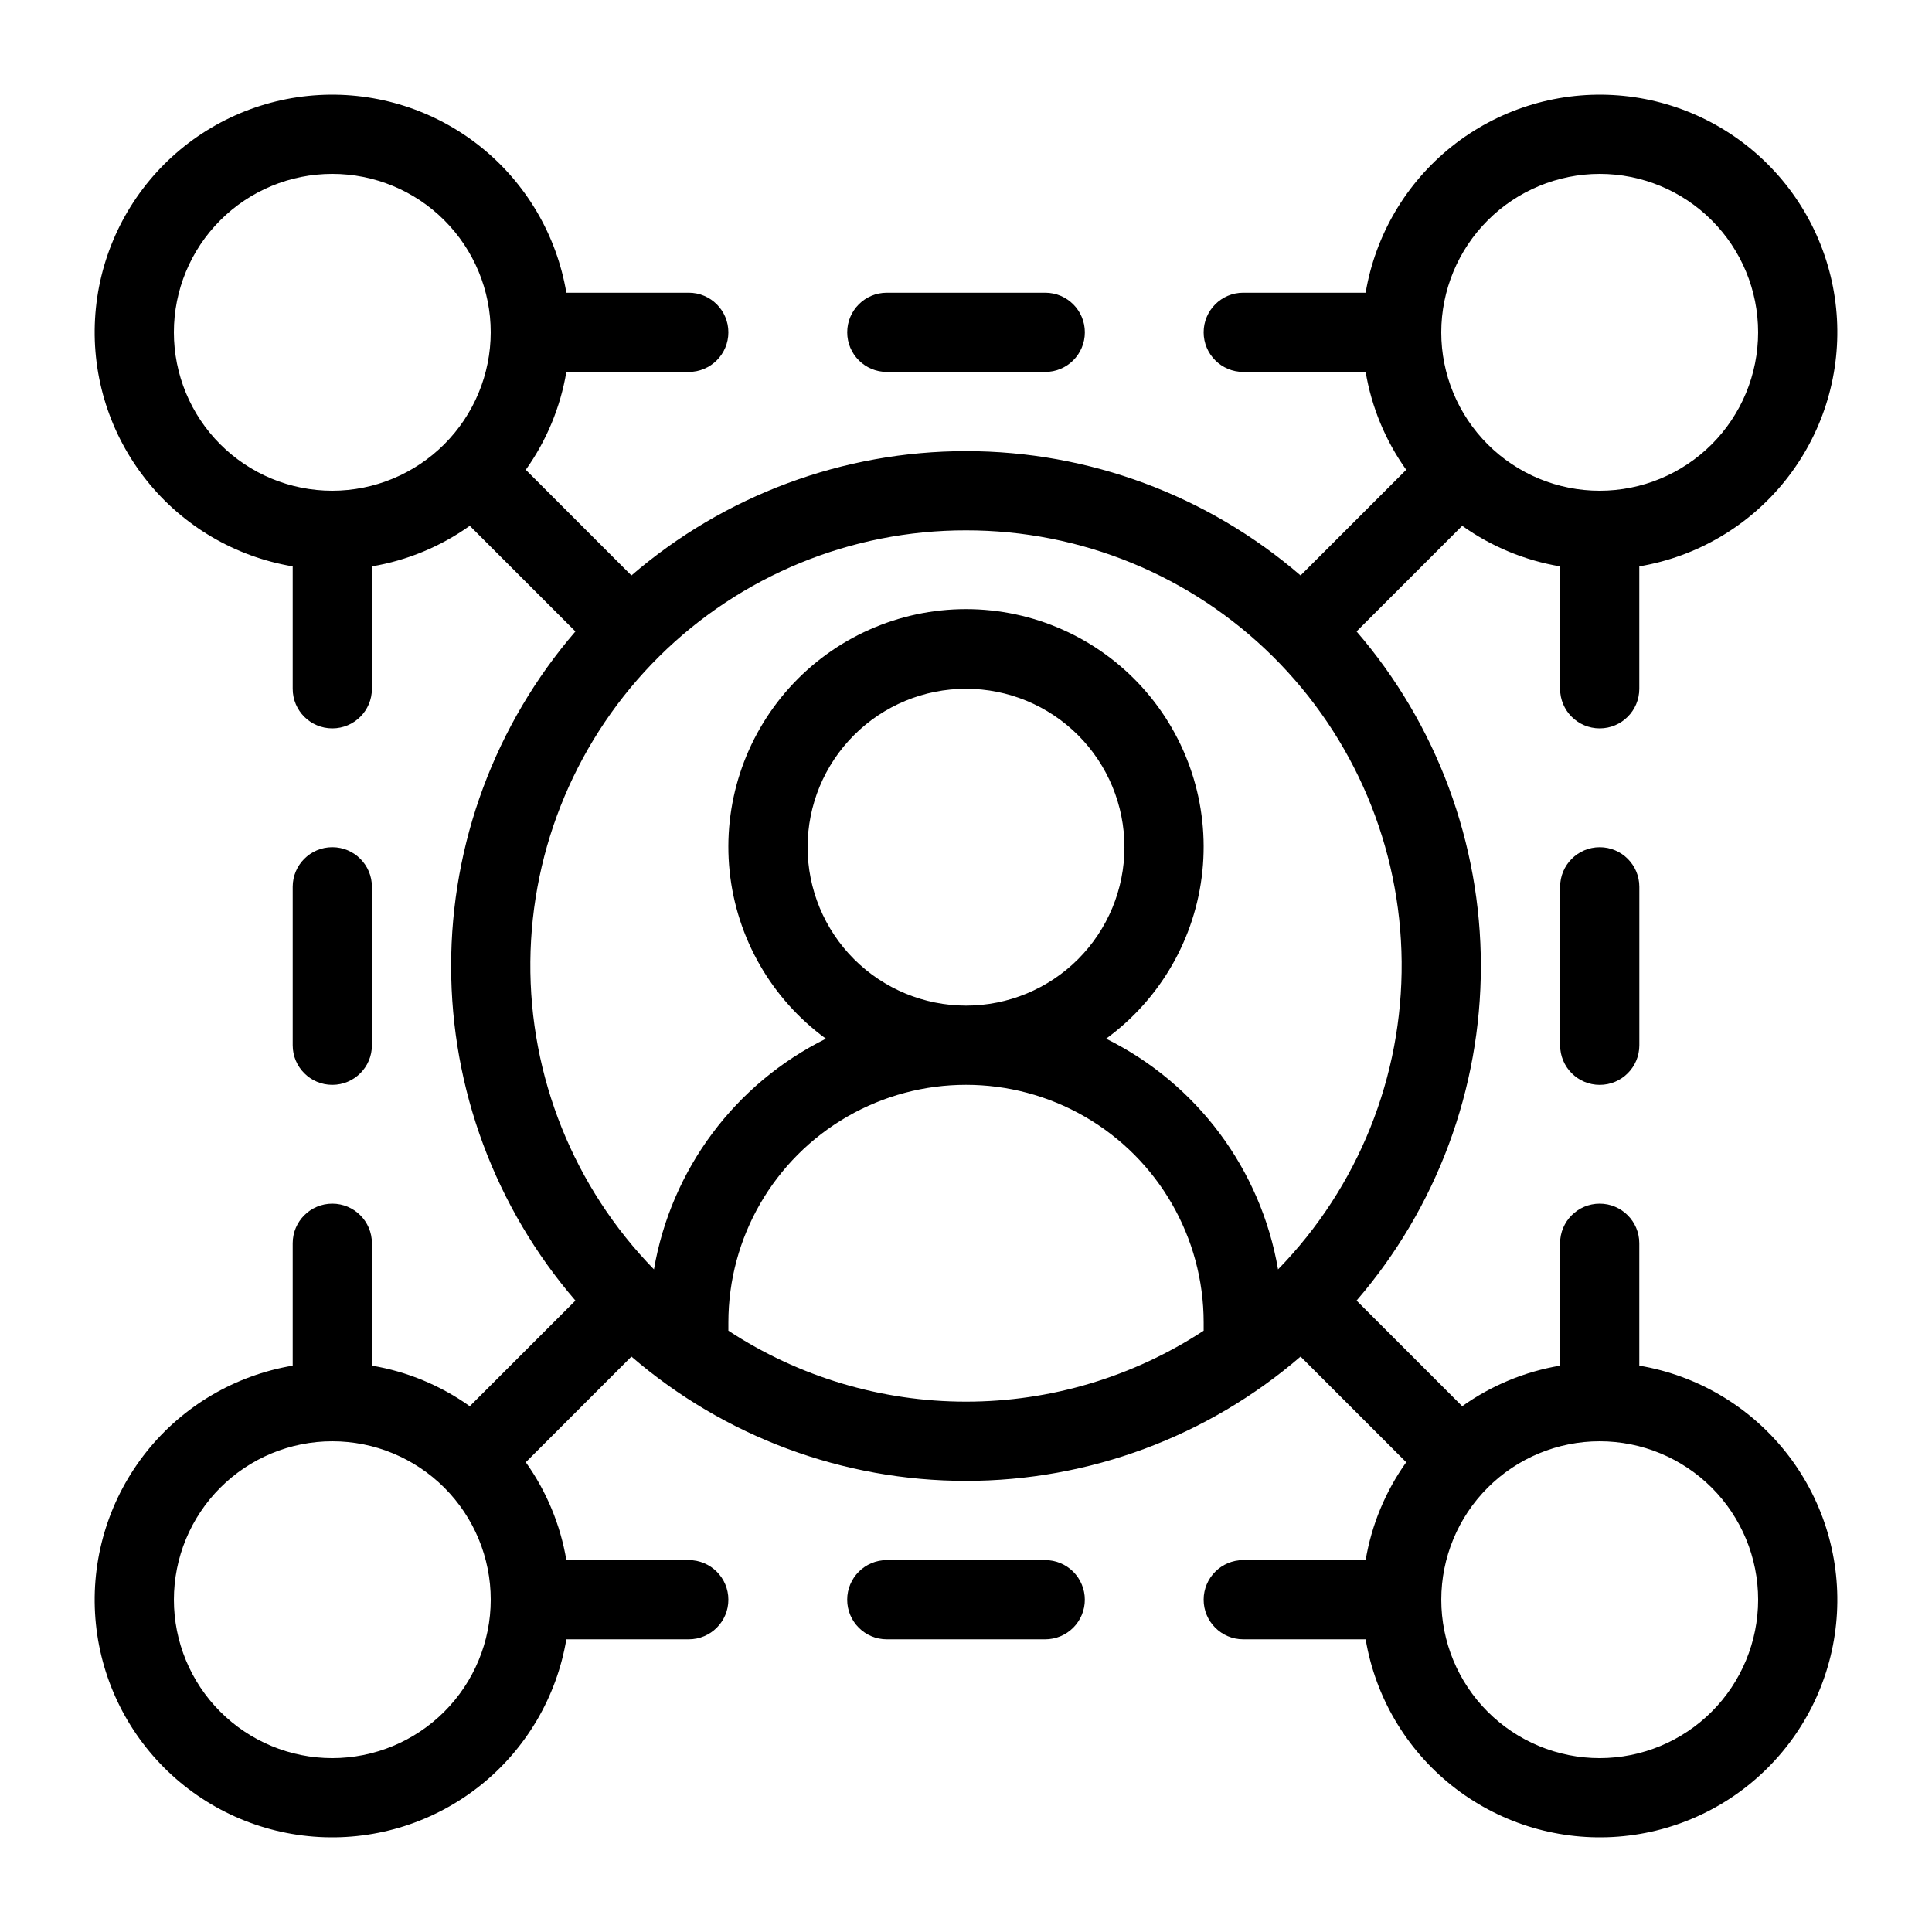
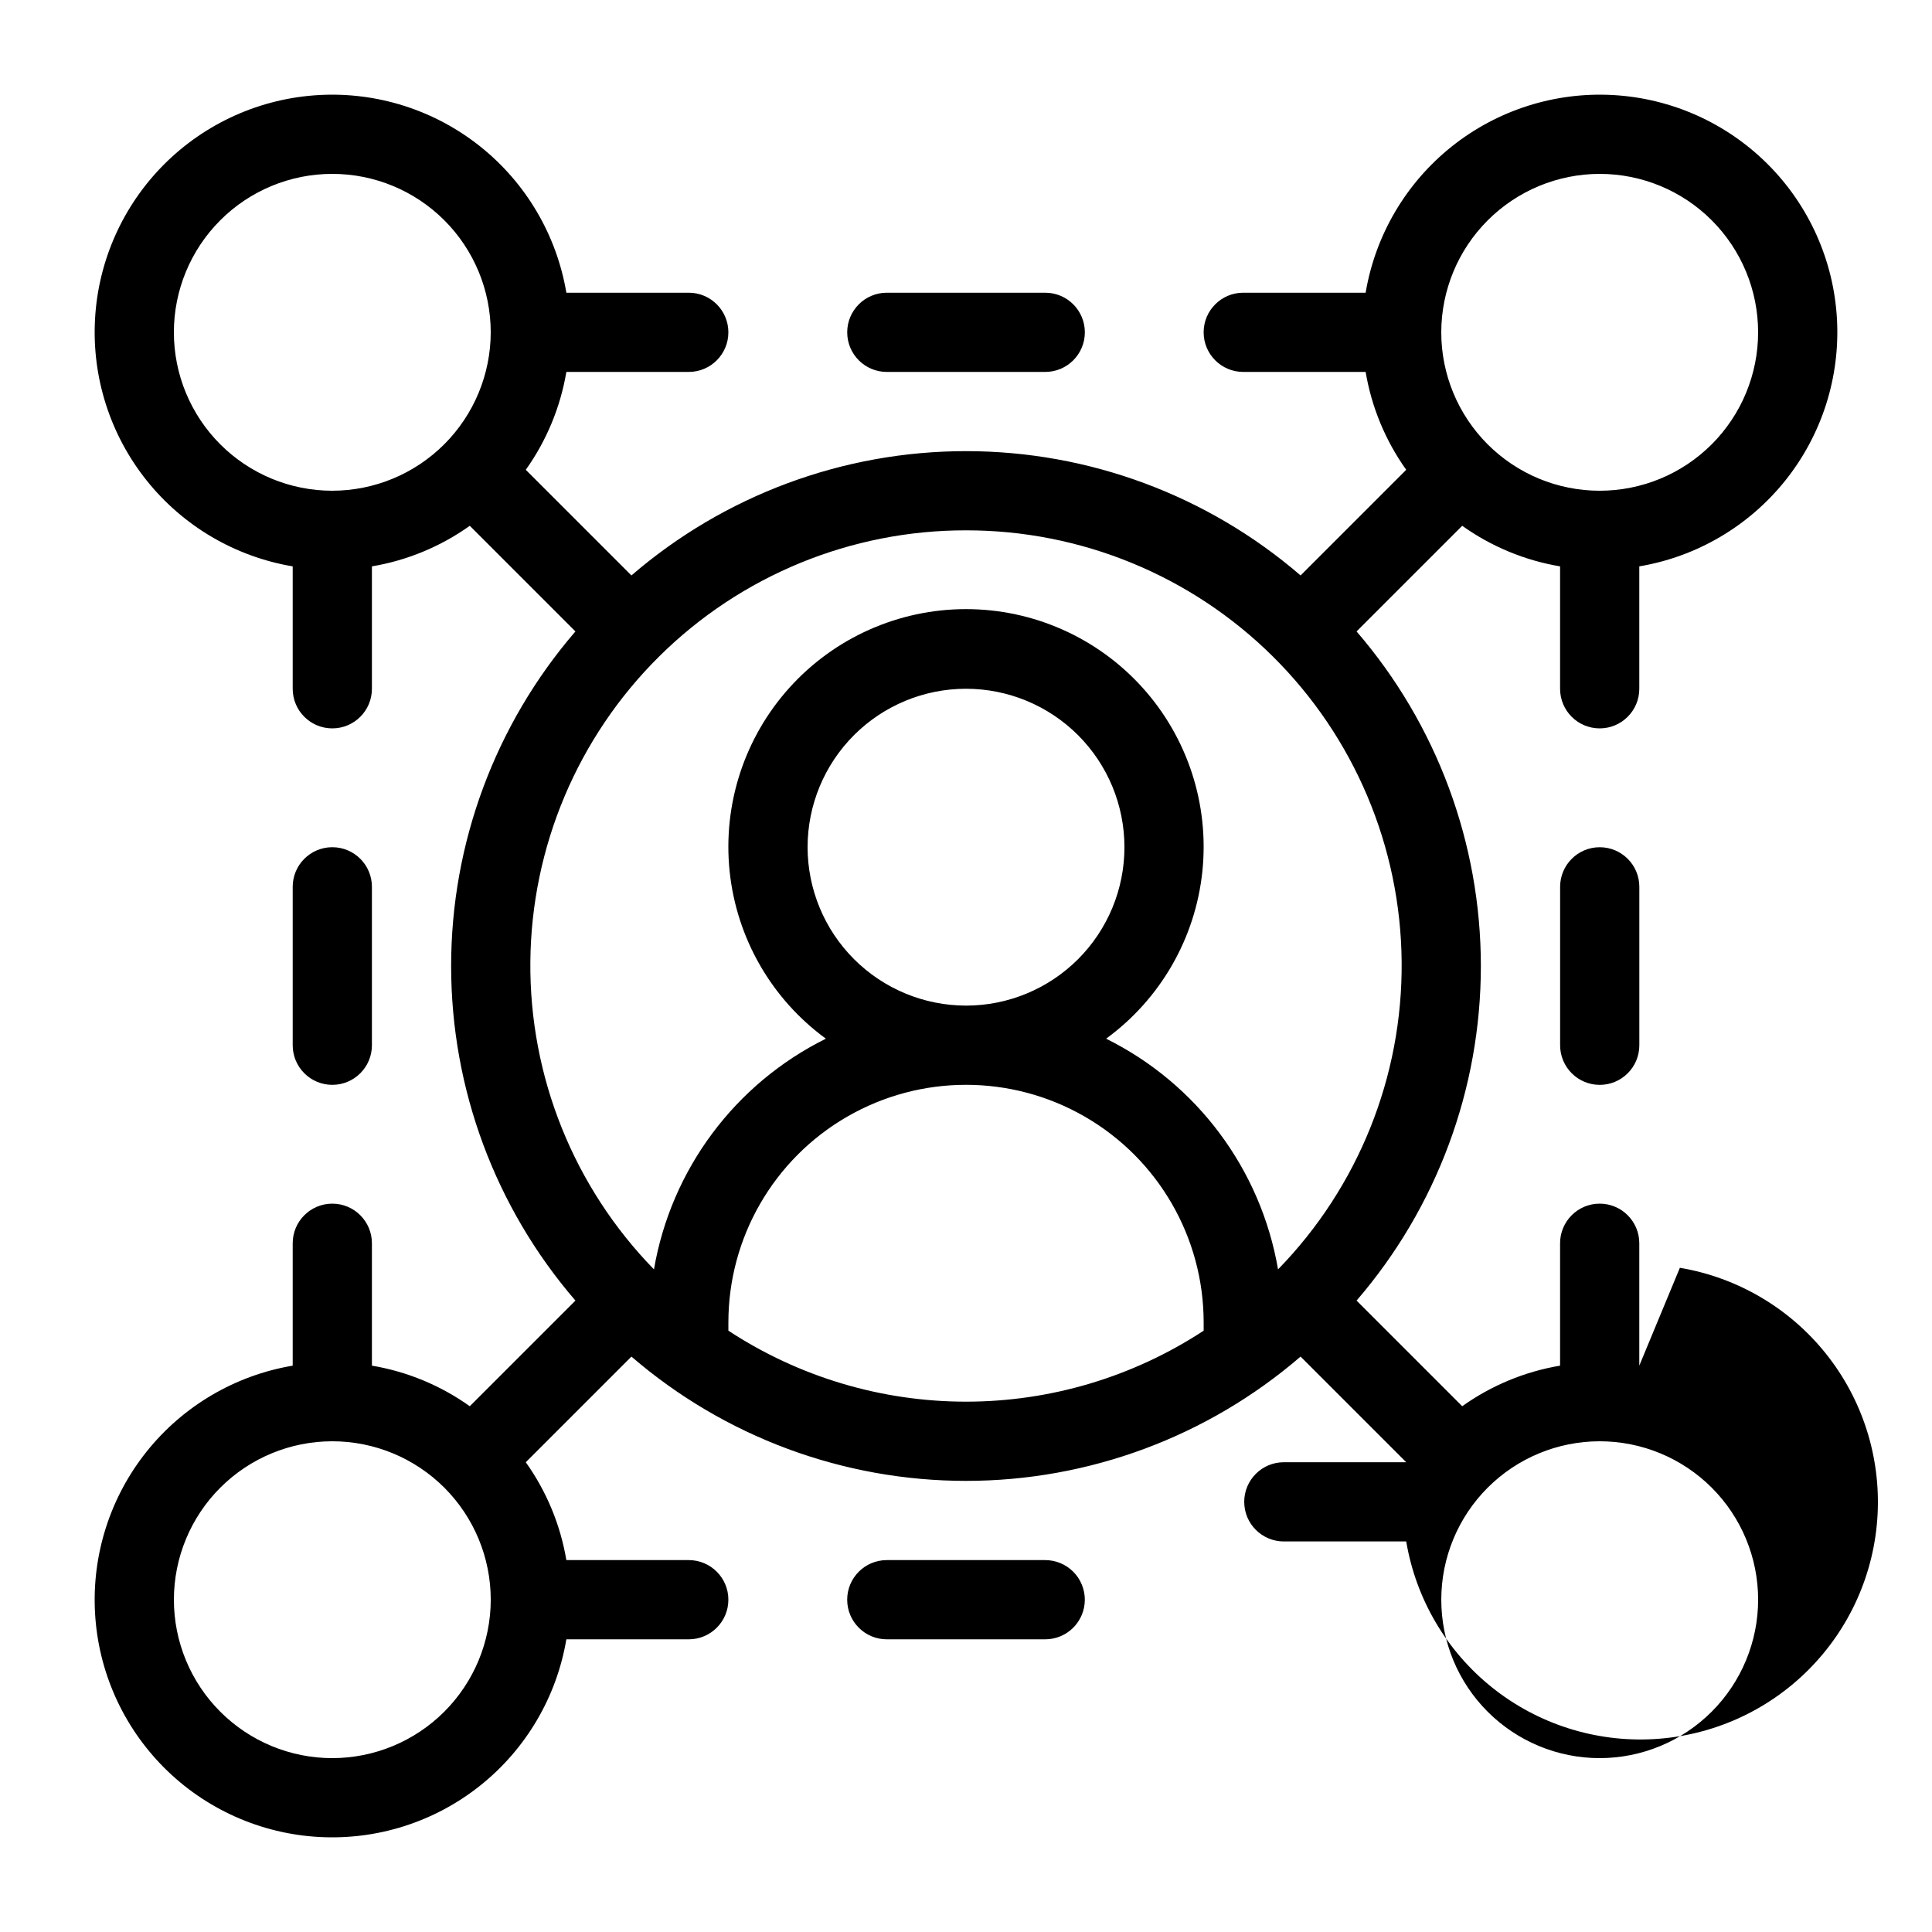
<svg xmlns="http://www.w3.org/2000/svg" fill="#000000" width="800px" height="800px" version="1.1" viewBox="144 144 512 512">
-   <path d="m578.43 505.91v-32.434c0-5.797-4.699-10.496-10.496-10.496s-10.496 4.699-10.496 10.496v32.438-0.004c-9.348 1.574-18.215 5.25-25.934 10.754l-27.996-27.996h-0.004c21.254-24.652 32.941-56.117 32.941-88.664 0-32.551-11.688-64.016-32.941-88.668l27.996-27.996h0.004c7.719 5.504 16.586 9.18 25.934 10.754v32.438c0 5.797 4.699 10.496 10.496 10.496s10.496-4.699 10.496-10.496v-32.438c15.27-2.574 29.051-10.684 38.715-22.777 9.664-12.098 14.531-27.328 13.668-42.789-0.859-15.457-7.387-30.055-18.336-41.004-10.949-10.945-25.547-17.477-41.004-18.336-15.457-0.863-30.691 4.004-42.789 13.668-12.094 9.664-20.203 23.449-22.777 38.715h-32.434c-5.797 0-10.496 4.699-10.496 10.496s4.699 10.496 10.496 10.496h32.438-0.004c1.574 9.348 5.25 18.215 10.754 25.938l-27.996 27.996c-24.652-21.25-56.117-32.941-88.664-32.941-32.551 0-64.016 11.691-88.668 32.941l-27.996-27.996c5.504-7.723 9.18-16.59 10.754-25.938h32.438c5.797 0 10.496-4.699 10.496-10.496s-4.699-10.496-10.496-10.496h-32.438c-2.574-15.266-10.684-29.051-22.777-38.715-12.098-9.664-27.328-14.531-42.789-13.668-15.457 0.859-30.055 7.391-41.004 18.336-10.945 10.949-17.477 25.547-18.336 41.004-0.863 15.461 4.004 30.691 13.668 42.789 9.664 12.094 23.449 20.203 38.715 22.777v32.438c0 5.797 4.699 10.496 10.496 10.496s10.496-4.699 10.496-10.496v-32.438c9.348-1.574 18.215-5.25 25.938-10.754l27.996 27.996c-21.25 24.652-32.941 56.117-32.941 88.668 0 32.547 11.691 64.012 32.941 88.664l-27.996 27.996c-7.723-5.504-16.59-9.18-25.938-10.754v-32.434c0-5.797-4.699-10.496-10.496-10.496s-10.496 4.699-10.496 10.496v32.438-0.004c-15.266 2.574-29.051 10.684-38.715 22.777-9.664 12.098-14.531 27.332-13.668 42.789 0.859 15.457 7.391 30.055 18.336 41.004 10.949 10.949 25.547 17.477 41.004 18.336 15.461 0.863 30.691-4.004 42.789-13.668 12.094-9.664 20.203-23.445 22.777-38.715h32.438c5.797 0 10.496-4.699 10.496-10.496s-4.699-10.496-10.496-10.496h-32.438c-1.574-9.348-5.25-18.215-10.754-25.934l27.996-27.996v-0.004c24.652 21.254 56.117 32.941 88.668 32.941 32.547 0 64.012-11.688 88.664-32.941l27.996 27.996v0.004c-5.504 7.719-9.18 16.586-10.754 25.934h-32.434c-5.797 0-10.496 4.699-10.496 10.496s4.699 10.496 10.496 10.496h32.438-0.004c2.574 15.27 10.684 29.051 22.777 38.715 12.098 9.664 27.332 14.531 42.789 13.668 15.457-0.859 30.055-7.387 41.004-18.336 10.949-10.949 17.477-25.547 18.336-41.004 0.863-15.457-4.004-30.691-13.668-42.789-9.664-12.094-23.445-20.203-38.715-22.777zm-10.496-315.83c11.137 0 21.816 4.422 29.688 12.297 7.875 7.875 12.297 18.551 12.297 29.688 0 11.133-4.422 21.812-12.297 29.688-7.871 7.871-18.551 12.297-29.688 12.297-11.133 0-21.812-4.426-29.688-12.297-7.871-7.875-12.297-18.555-12.297-29.688 0.016-11.133 4.441-21.805 12.312-29.672 7.871-7.871 18.543-12.301 29.672-12.312zm-335.87 83.969c-11.137 0-21.812-4.426-29.688-12.297-7.875-7.875-12.297-18.555-12.297-29.688 0-11.137 4.422-21.812 12.297-29.688s18.551-12.297 29.688-12.297c11.133 0 21.812 4.422 29.688 12.297 7.871 7.875 12.297 18.551 12.297 29.688-0.012 11.129-4.441 21.801-12.312 29.672s-18.543 12.301-29.672 12.312zm167.94 10.496c30.434-0.031 59.648 11.965 81.273 33.383 21.629 21.414 33.91 50.512 34.176 80.945s-11.508 59.738-32.758 81.527c-4.547-26.488-21.477-49.207-45.562-61.137 14.402-10.512 23.672-26.637 25.512-44.375 1.836-17.738-3.93-35.422-15.875-48.664-11.941-13.242-28.938-20.801-46.766-20.801-17.832 0-34.828 7.559-46.77 20.801-11.941 13.242-17.711 30.926-15.875 48.664 1.84 17.738 11.109 33.863 25.512 44.375-24.082 11.93-41.016 34.648-45.562 61.137-21.25-21.789-33.023-51.094-32.758-81.527 0.266-30.438 12.551-59.531 34.176-80.945 21.625-21.418 50.84-33.418 81.277-33.383zm-41.984 83.969c0-11.137 4.422-21.816 12.297-29.688 7.871-7.875 18.551-12.297 29.688-12.297 11.133 0 21.812 4.422 29.688 12.297 7.871 7.871 12.297 18.551 12.297 29.688 0 11.133-4.426 21.812-12.297 29.688-7.875 7.871-18.555 12.297-29.688 12.297-11.133-0.016-21.805-4.441-29.676-12.312-7.871-7.871-12.297-18.543-12.309-29.672zm-125.95 241.41c-11.137 0-21.812-4.422-29.688-12.297-7.875-7.871-12.297-18.551-12.297-29.688 0-11.133 4.422-21.812 12.297-29.688 7.875-7.871 18.551-12.297 29.688-12.297 11.133 0 21.812 4.426 29.688 12.297 7.871 7.875 12.297 18.555 12.297 29.688-0.012 11.133-4.441 21.805-12.312 29.676s-18.543 12.297-29.672 12.309zm104.96-113.28v-2.18c0-22.496 12.004-43.289 31.488-54.539 19.484-11.246 43.488-11.246 62.977 0 19.484 11.25 31.488 32.043 31.488 54.539v2.18c-18.711 12.273-40.602 18.812-62.977 18.812-22.379 0-44.266-6.539-62.977-18.812zm230.91 113.28c-11.133 0-21.812-4.422-29.688-12.297-7.871-7.871-12.297-18.551-12.297-29.688 0-11.133 4.426-21.812 12.297-29.688 7.875-7.871 18.555-12.297 29.688-12.297 11.137 0 21.816 4.426 29.688 12.297 7.875 7.875 12.297 18.555 12.297 29.688-0.012 11.133-4.438 21.805-12.309 29.676s-18.543 12.297-29.676 12.309zm-136.45-41.984c0 2.785-1.109 5.453-3.074 7.422-1.969 1.969-4.641 3.074-7.422 3.074h-41.984c-5.797 0-10.496-4.699-10.496-10.496s4.699-10.496 10.496-10.496h41.984c2.781 0 5.453 1.105 7.422 3.074 1.965 1.969 3.074 4.641 3.074 7.422zm-209.92-146.94v-41.984c0-5.797 4.699-10.496 10.496-10.496s10.496 4.699 10.496 10.496v41.984c0 5.797-4.699 10.496-10.496 10.496s-10.496-4.699-10.496-10.496zm146.95-188.93c0-5.797 4.699-10.496 10.496-10.496h41.984c5.797 0 10.496 4.699 10.496 10.496s-4.699 10.496-10.496 10.496h-41.984c-5.797 0-10.496-4.699-10.496-10.496zm209.92 146.95v41.984c0 5.797-4.699 10.496-10.496 10.496s-10.496-4.699-10.496-10.496v-41.984c0-5.797 4.699-10.496 10.496-10.496s10.496 4.699 10.496 10.496z" />
+   <path d="m578.43 505.91v-32.434c0-5.797-4.699-10.496-10.496-10.496s-10.496 4.699-10.496 10.496v32.438-0.004c-9.348 1.574-18.215 5.25-25.934 10.754l-27.996-27.996h-0.004c21.254-24.652 32.941-56.117 32.941-88.664 0-32.551-11.688-64.016-32.941-88.668l27.996-27.996h0.004c7.719 5.504 16.586 9.18 25.934 10.754v32.438c0 5.797 4.699 10.496 10.496 10.496s10.496-4.699 10.496-10.496v-32.438c15.27-2.574 29.051-10.684 38.715-22.777 9.664-12.098 14.531-27.328 13.668-42.789-0.859-15.457-7.387-30.055-18.336-41.004-10.949-10.945-25.547-17.477-41.004-18.336-15.457-0.863-30.691 4.004-42.789 13.668-12.094 9.664-20.203 23.449-22.777 38.715h-32.434c-5.797 0-10.496 4.699-10.496 10.496s4.699 10.496 10.496 10.496h32.438-0.004c1.574 9.348 5.25 18.215 10.754 25.938l-27.996 27.996c-24.652-21.25-56.117-32.941-88.664-32.941-32.551 0-64.016 11.691-88.668 32.941l-27.996-27.996c5.504-7.723 9.18-16.59 10.754-25.938h32.438c5.797 0 10.496-4.699 10.496-10.496s-4.699-10.496-10.496-10.496h-32.438c-2.574-15.266-10.684-29.051-22.777-38.715-12.098-9.664-27.328-14.531-42.789-13.668-15.457 0.859-30.055 7.391-41.004 18.336-10.945 10.949-17.477 25.547-18.336 41.004-0.863 15.461 4.004 30.691 13.668 42.789 9.664 12.094 23.449 20.203 38.715 22.777v32.438c0 5.797 4.699 10.496 10.496 10.496s10.496-4.699 10.496-10.496v-32.438c9.348-1.574 18.215-5.25 25.938-10.754l27.996 27.996c-21.25 24.652-32.941 56.117-32.941 88.668 0 32.547 11.691 64.012 32.941 88.664l-27.996 27.996c-7.723-5.504-16.59-9.18-25.938-10.754v-32.434c0-5.797-4.699-10.496-10.496-10.496s-10.496 4.699-10.496 10.496v32.438-0.004c-15.266 2.574-29.051 10.684-38.715 22.777-9.664 12.098-14.531 27.332-13.668 42.789 0.859 15.457 7.391 30.055 18.336 41.004 10.949 10.949 25.547 17.477 41.004 18.336 15.461 0.863 30.691-4.004 42.789-13.668 12.094-9.664 20.203-23.445 22.777-38.715h32.438c5.797 0 10.496-4.699 10.496-10.496s-4.699-10.496-10.496-10.496h-32.438c-1.574-9.348-5.25-18.215-10.754-25.934l27.996-27.996v-0.004c24.652 21.254 56.117 32.941 88.668 32.941 32.547 0 64.012-11.688 88.664-32.941l27.996 27.996v0.004h-32.434c-5.797 0-10.496 4.699-10.496 10.496s4.699 10.496 10.496 10.496h32.438-0.004c2.574 15.27 10.684 29.051 22.777 38.715 12.098 9.664 27.332 14.531 42.789 13.668 15.457-0.859 30.055-7.387 41.004-18.336 10.949-10.949 17.477-25.547 18.336-41.004 0.863-15.457-4.004-30.691-13.668-42.789-9.664-12.094-23.445-20.203-38.715-22.777zm-10.496-315.83c11.137 0 21.816 4.422 29.688 12.297 7.875 7.875 12.297 18.551 12.297 29.688 0 11.133-4.422 21.812-12.297 29.688-7.871 7.871-18.551 12.297-29.688 12.297-11.133 0-21.812-4.426-29.688-12.297-7.871-7.875-12.297-18.555-12.297-29.688 0.016-11.133 4.441-21.805 12.312-29.672 7.871-7.871 18.543-12.301 29.672-12.312zm-335.87 83.969c-11.137 0-21.812-4.426-29.688-12.297-7.875-7.875-12.297-18.555-12.297-29.688 0-11.137 4.422-21.812 12.297-29.688s18.551-12.297 29.688-12.297c11.133 0 21.812 4.422 29.688 12.297 7.871 7.875 12.297 18.551 12.297 29.688-0.012 11.129-4.441 21.801-12.312 29.672s-18.543 12.301-29.672 12.312zm167.94 10.496c30.434-0.031 59.648 11.965 81.273 33.383 21.629 21.414 33.91 50.512 34.176 80.945s-11.508 59.738-32.758 81.527c-4.547-26.488-21.477-49.207-45.562-61.137 14.402-10.512 23.672-26.637 25.512-44.375 1.836-17.738-3.93-35.422-15.875-48.664-11.941-13.242-28.938-20.801-46.766-20.801-17.832 0-34.828 7.559-46.77 20.801-11.941 13.242-17.711 30.926-15.875 48.664 1.84 17.738 11.109 33.863 25.512 44.375-24.082 11.93-41.016 34.648-45.562 61.137-21.25-21.789-33.023-51.094-32.758-81.527 0.266-30.438 12.551-59.531 34.176-80.945 21.625-21.418 50.84-33.418 81.277-33.383zm-41.984 83.969c0-11.137 4.422-21.816 12.297-29.688 7.871-7.875 18.551-12.297 29.688-12.297 11.133 0 21.812 4.422 29.688 12.297 7.871 7.871 12.297 18.551 12.297 29.688 0 11.133-4.426 21.812-12.297 29.688-7.875 7.871-18.555 12.297-29.688 12.297-11.133-0.016-21.805-4.441-29.676-12.312-7.871-7.871-12.297-18.543-12.309-29.672zm-125.95 241.41c-11.137 0-21.812-4.422-29.688-12.297-7.875-7.871-12.297-18.551-12.297-29.688 0-11.133 4.422-21.812 12.297-29.688 7.875-7.871 18.551-12.297 29.688-12.297 11.133 0 21.812 4.426 29.688 12.297 7.871 7.875 12.297 18.555 12.297 29.688-0.012 11.133-4.441 21.805-12.312 29.676s-18.543 12.297-29.672 12.309zm104.96-113.28v-2.18c0-22.496 12.004-43.289 31.488-54.539 19.484-11.246 43.488-11.246 62.977 0 19.484 11.25 31.488 32.043 31.488 54.539v2.18c-18.711 12.273-40.602 18.812-62.977 18.812-22.379 0-44.266-6.539-62.977-18.812zm230.91 113.28c-11.133 0-21.812-4.422-29.688-12.297-7.871-7.871-12.297-18.551-12.297-29.688 0-11.133 4.426-21.812 12.297-29.688 7.875-7.871 18.555-12.297 29.688-12.297 11.137 0 21.816 4.426 29.688 12.297 7.875 7.875 12.297 18.555 12.297 29.688-0.012 11.133-4.438 21.805-12.309 29.676s-18.543 12.297-29.676 12.309zm-136.45-41.984c0 2.785-1.109 5.453-3.074 7.422-1.969 1.969-4.641 3.074-7.422 3.074h-41.984c-5.797 0-10.496-4.699-10.496-10.496s4.699-10.496 10.496-10.496h41.984c2.781 0 5.453 1.105 7.422 3.074 1.965 1.969 3.074 4.641 3.074 7.422zm-209.92-146.94v-41.984c0-5.797 4.699-10.496 10.496-10.496s10.496 4.699 10.496 10.496v41.984c0 5.797-4.699 10.496-10.496 10.496s-10.496-4.699-10.496-10.496zm146.95-188.93c0-5.797 4.699-10.496 10.496-10.496h41.984c5.797 0 10.496 4.699 10.496 10.496s-4.699 10.496-10.496 10.496h-41.984c-5.797 0-10.496-4.699-10.496-10.496zm209.92 146.95v41.984c0 5.797-4.699 10.496-10.496 10.496s-10.496-4.699-10.496-10.496v-41.984c0-5.797 4.699-10.496 10.496-10.496s10.496 4.699 10.496 10.496z" />
</svg>